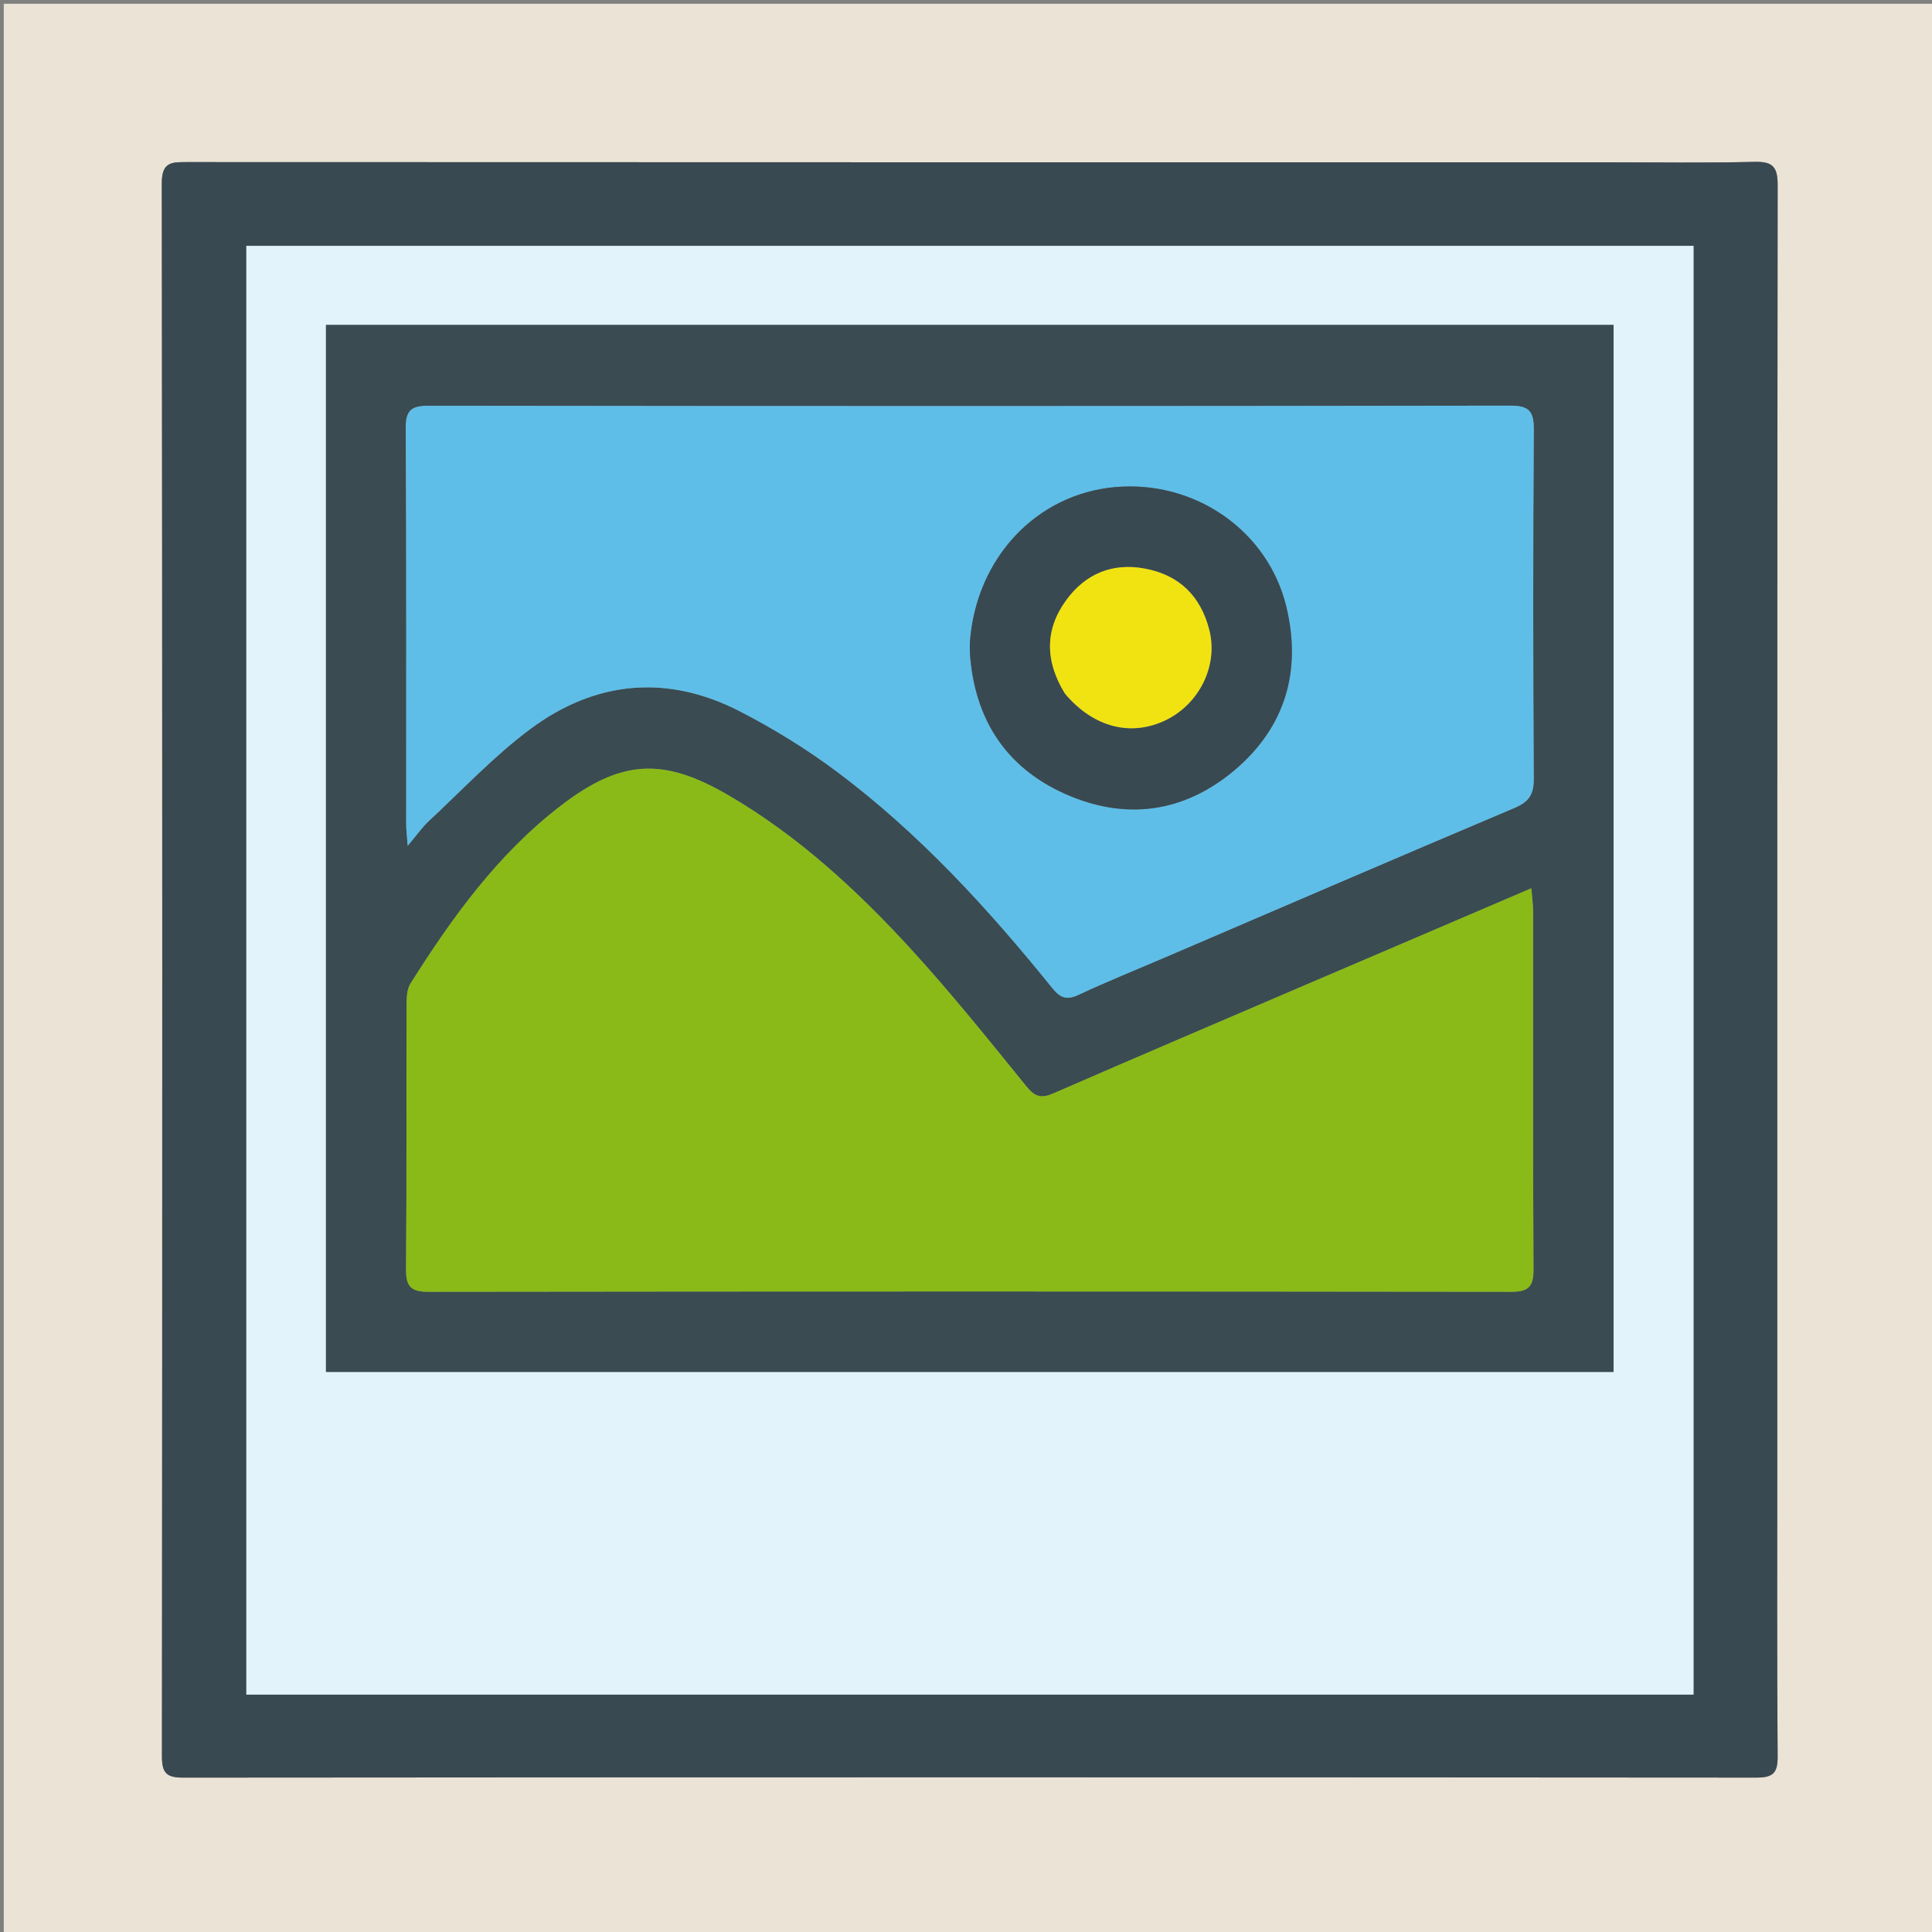
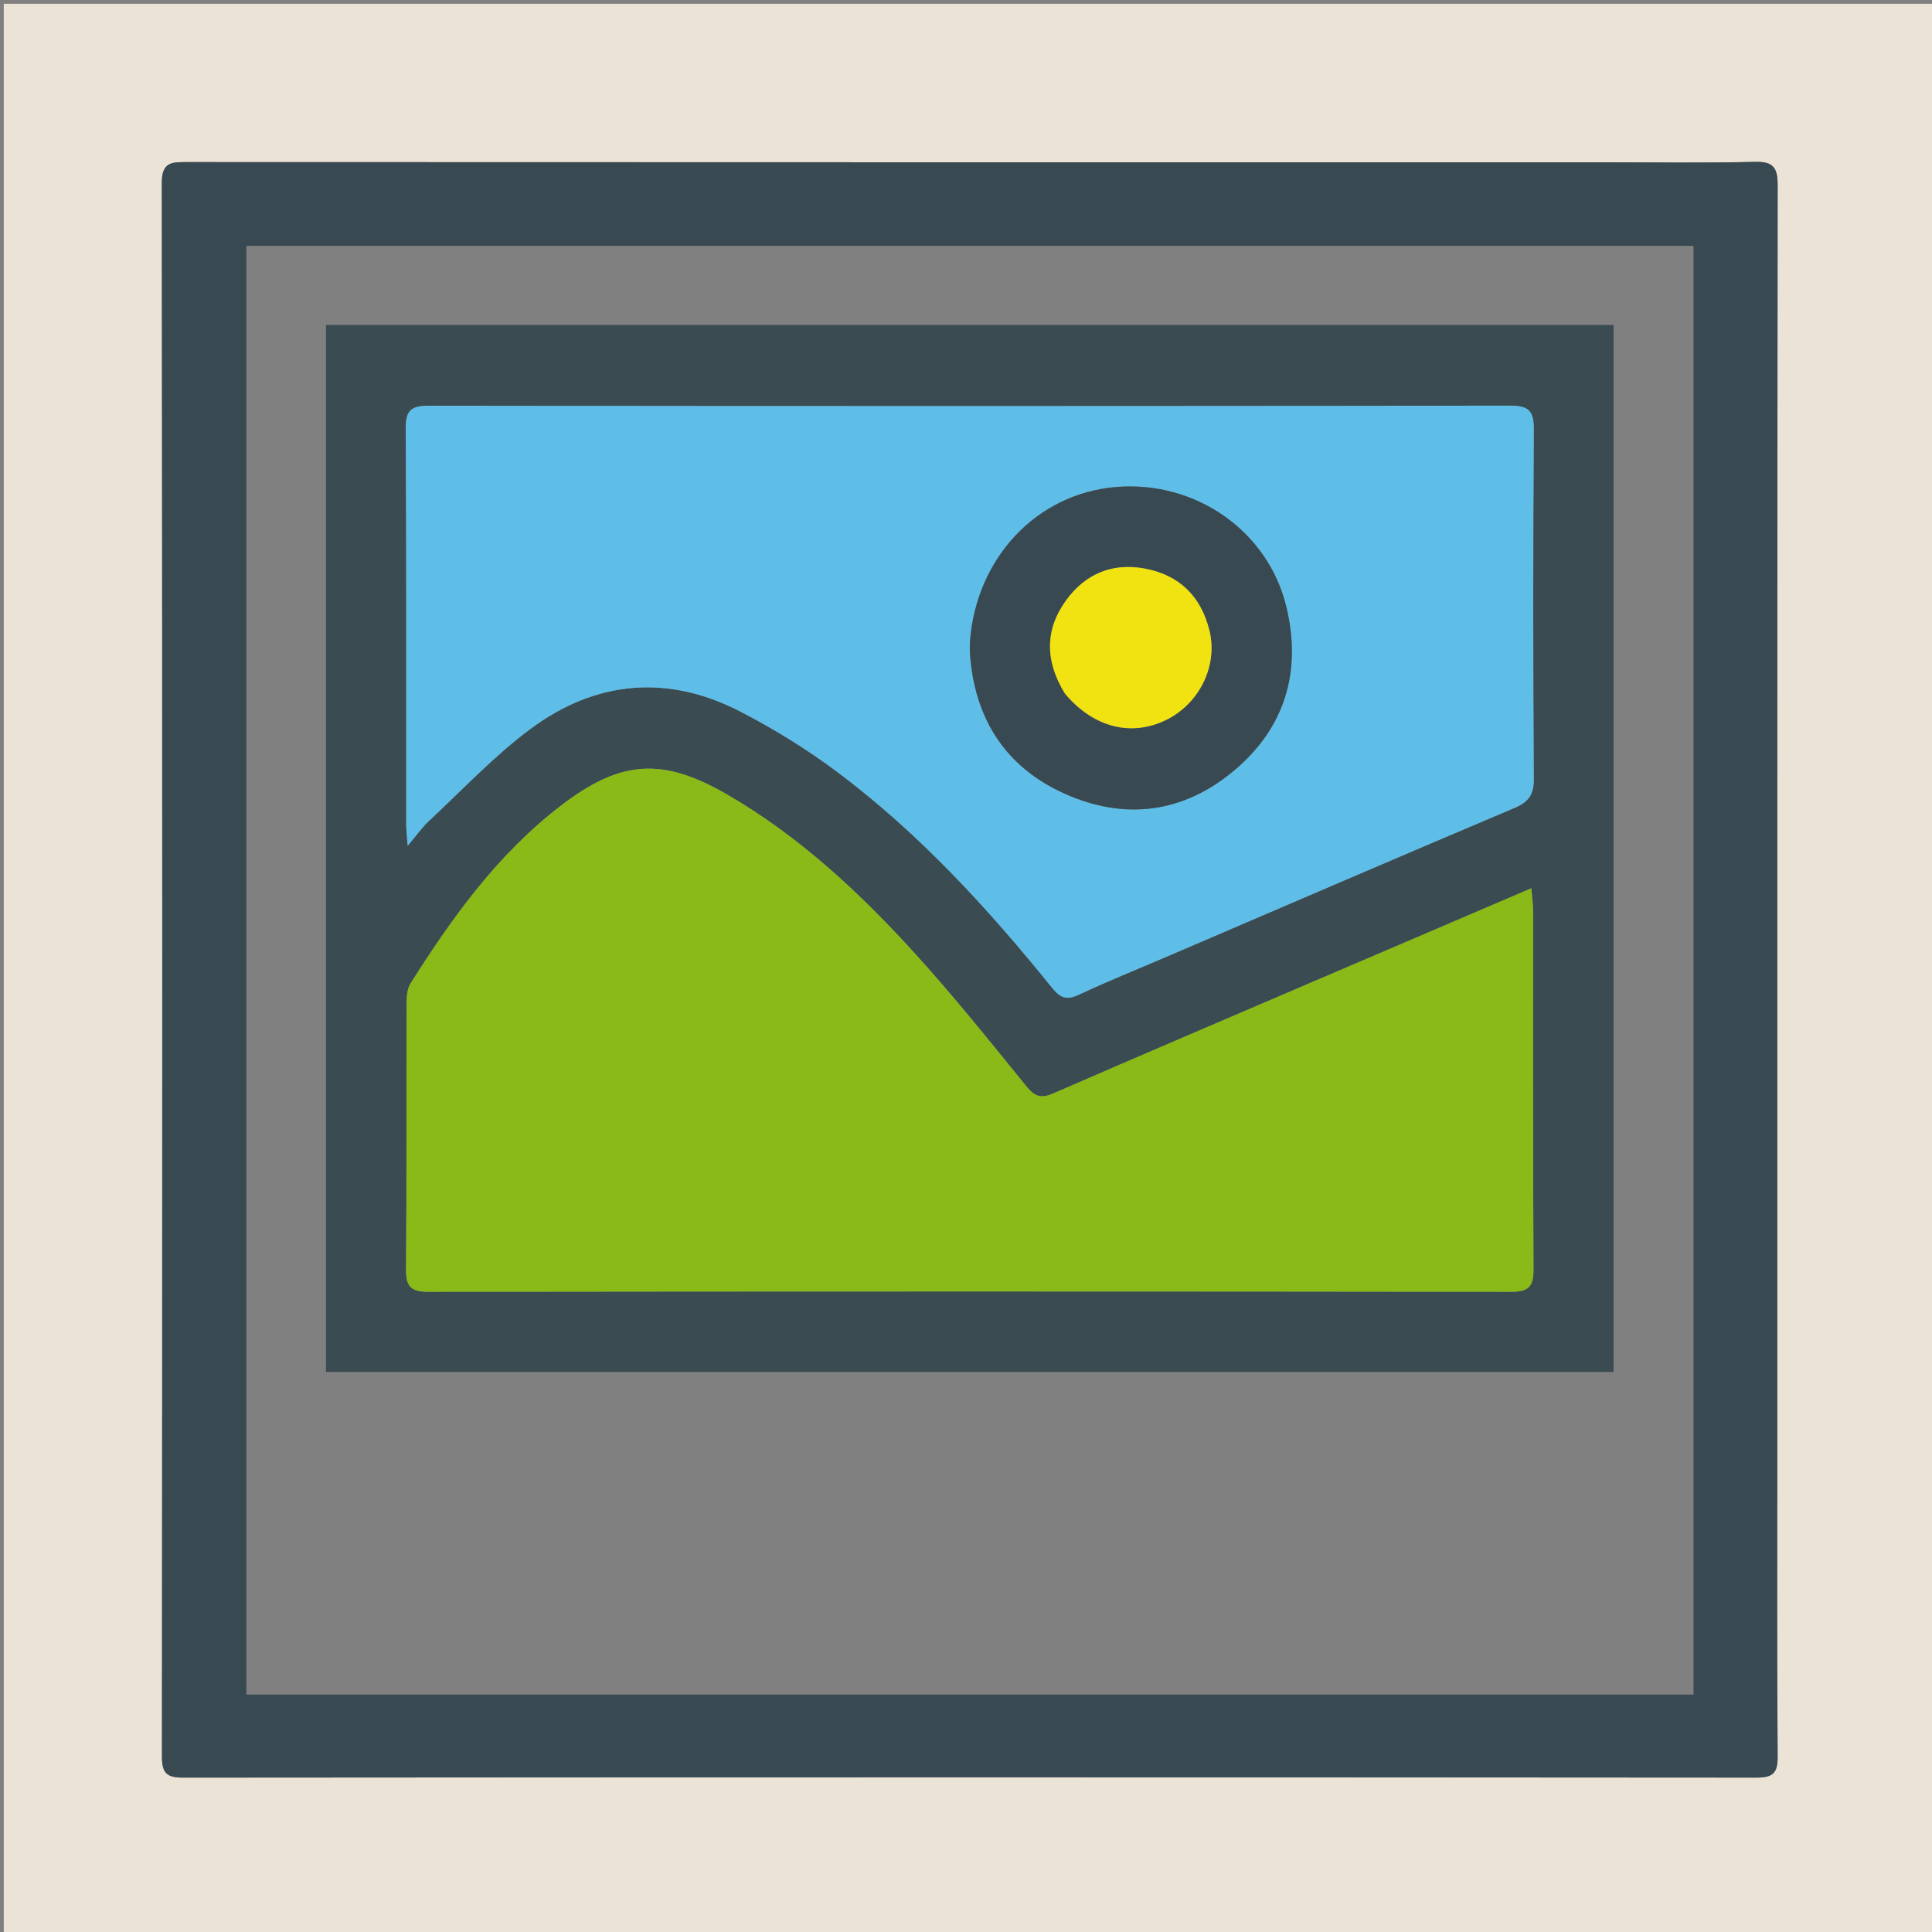
<svg xmlns="http://www.w3.org/2000/svg" version="1.1" id="Layer_1" x="0px" y="0px" width="100%" viewBox="0 0 512 512" enable-background="new 0 0 512 512" xml:space="preserve">
  <rect x="0" y="0" width="512" height="512" fill="#808080" stroke="none" />
  <path fill="#ebe3d5" opacity="1" stroke="none" d=" M1,196   C1,130.667 1,65.833 1,1   C171.667,1 342.333,1 513,1   C513,171.667 513,342.333 513,513   C342.333,513 171.667,513 1,513   C1,407.5 1,302 1,196  M424.5,43.006   C299.522,43.006 174.543,43.017 49.565,42.958   C45.517,42.956 42.876,42.891 42.882,48.507   C43.042,187.483 43.026,326.459 42.92,465.435   C42.916,469.787 44.061,471.089 48.507,471.085   C187.483,470.973 326.459,470.974 465.435,471.08   C469.787,471.083 471.126,469.943 471.091,465.492   C470.891,439.332 470.994,413.169 470.994,387.007   C470.994,274.36 470.964,161.712 471.093,49.065   C471.099,44.285 469.853,42.778 464.99,42.897   C451.834,43.218 438.664,43.007 424.5,43.006  z" />
  <path fill="#394951" opacity="1" stroke="none" d=" M425,43.006   C438.664,43.007 451.834,43.218 464.99,42.897   C469.853,42.778 471.099,44.285 471.093,49.065   C470.964,161.712 470.994,274.36 470.994,387.007   C470.994,413.169 470.891,439.332 471.091,465.492   C471.126,469.943 469.787,471.083 465.435,471.08   C326.459,470.974 187.483,470.973 48.507,471.085   C44.061,471.089 42.916,469.787 42.92,465.435   C43.026,326.459 43.042,187.483 42.882,48.507   C42.876,42.891 45.517,42.956 49.565,42.958   C174.543,43.017 299.522,43.006 425,43.006  M433.497,449.086   C438.594,449.086 443.69,449.086 448.804,449.086   C448.804,320.73 448.804,193.022 448.804,65.152   C320.817,65.152 193.109,65.152 65.284,65.152   C65.284,193.214 65.284,321.04 65.284,449.086   C187.934,449.086 310.216,449.086 433.497,449.086  z" />
-   <path fill="#E3F3FB" opacity="1" stroke="none" d=" M432.997,449.086   C310.216,449.086 187.934,449.086 65.284,449.086   C65.284,321.04 65.284,193.214 65.284,65.152   C193.109,65.152 320.817,65.152 448.804,65.152   C448.804,193.022 448.804,320.73 448.804,449.086   C443.69,449.086 438.594,449.086 432.997,449.086  M258.5,86.113   C201.221,86.113 143.941,86.113 86.389,86.113   C86.389,178.861 86.389,271.082 86.389,363.575   C200.222,363.575 313.778,363.575 427.611,363.575   C427.611,271.082 427.611,178.861 427.611,86.113   C371.393,86.113 315.446,86.113 258.5,86.113  z" />
  <path fill="#3A4B52" opacity="1" stroke="none" d=" M259,86.113   C315.446,86.113 371.393,86.113 427.611,86.113   C427.611,178.861 427.611,271.082 427.611,363.575   C313.778,363.575 200.222,363.575 86.389,363.575   C86.389,271.082 86.389,178.861 86.389,86.113   C143.941,86.113 201.221,86.113 259,86.113  M345.669,261.128   C323.479,270.655 301.267,280.13 279.126,289.77   C275.985,291.137 274.291,290.702 272.056,287.951   C262.084,275.673 252.183,263.297 241.513,251.636   C227.199,235.995 211.638,221.623 193.182,210.829   C175.719,200.615 164.589,201.247 148.57,213.557   C131.927,226.348 119.848,243.105 108.786,260.644   C107.817,262.18 107.746,264.461 107.741,266.398   C107.673,289.727 107.8,313.057 107.607,336.385   C107.569,340.927 108.891,342.346 113.517,342.34   C209.168,342.22 304.818,342.221 400.468,342.339   C405.071,342.345 406.418,340.963 406.393,336.4   C406.223,304.74 406.31,273.078 406.286,241.417   C406.284,239.693 406.023,237.969 405.814,235.4   C385.474,244.116 365.929,252.491 345.669,261.128  M309.04,253.594   C339.783,240.41 370.496,227.155 401.309,214.135   C405.111,212.529 406.488,210.61 406.463,206.44   C406.282,175.623 406.261,144.803 406.472,113.986   C406.506,109.066 405.359,107.49 400.155,107.499   C304.702,107.662 209.248,107.649 113.794,107.526   C109.147,107.52 107.492,108.548 107.523,113.537   C107.734,148.518 107.631,183.502 107.649,218.485   C107.649,220.002 107.853,221.519 108.043,224.149   C110.46,221.293 111.882,219.223 113.678,217.555   C122.555,209.303 130.923,200.339 140.605,193.154   C157.831,180.37 176.852,178.6 196.118,188.537   C205.097,193.168 213.829,198.542 221.91,204.597   C243.639,220.878 261.868,240.788 278.86,261.839   C281.039,264.539 282.713,265.105 285.89,263.614   C293.268,260.15 300.843,257.108 309.04,253.594  z" />
  <path fill="#8ABA18" opacity="1" stroke="none" d=" M346.026,260.997   C365.929,252.491 385.474,244.116 405.814,235.4   C406.023,237.969 406.284,239.693 406.286,241.417   C406.31,273.078 406.223,304.74 406.393,336.4   C406.418,340.963 405.071,342.345 400.468,342.339   C304.818,342.221 209.168,342.22 113.517,342.34   C108.891,342.346 107.569,340.927 107.607,336.385   C107.8,313.057 107.673,289.727 107.741,266.398   C107.746,264.461 107.817,262.18 108.786,260.644   C119.848,243.105 131.927,226.348 148.57,213.557   C164.589,201.247 175.719,200.615 193.182,210.829   C211.638,221.623 227.199,235.995 241.513,251.636   C252.183,263.297 262.084,275.673 272.056,287.951   C274.291,290.702 275.985,291.137 279.126,289.77   C301.267,280.13 323.479,270.655 346.026,260.997  z" />
  <path fill="#5EBEE8" opacity="1" stroke="none" d=" M308.689,253.744   C300.843,257.108 293.268,260.15 285.89,263.614   C282.713,265.105 281.039,264.539 278.86,261.839   C261.868,240.788 243.639,220.878 221.91,204.597   C213.829,198.542 205.097,193.168 196.118,188.537   C176.852,178.6 157.831,180.37 140.605,193.154   C130.923,200.339 122.555,209.303 113.678,217.555   C111.882,219.223 110.46,221.293 108.043,224.149   C107.853,221.519 107.649,220.002 107.649,218.485   C107.631,183.502 107.734,148.518 107.523,113.537   C107.492,108.548 109.147,107.52 113.794,107.526   C209.248,107.649 304.702,107.662 400.155,107.499   C405.359,107.49 406.506,109.066 406.472,113.986   C406.261,144.803 406.282,175.623 406.463,206.44   C406.488,210.61 405.111,212.529 401.309,214.135   C370.496,227.155 339.783,240.41 308.689,253.744  M257.018,170.588   C257.023,171.421 256.982,172.257 257.038,173.086   C258.22,190.372 266.392,203.285 282.197,210.357   C298.151,217.496 313.664,215.466 327.1,204.157   C340.543,192.843 344.979,177.951 340.927,160.937   C336.085,140.602 316.652,127.214 295.512,129.084   C274.698,130.926 258.656,147.855 257.018,170.588  z" />
  <path fill="#394951" opacity="1" stroke="none" d=" M257.033,170.131   C258.656,147.855 274.698,130.926 295.512,129.084   C316.652,127.214 336.085,140.602 340.927,160.937   C344.979,177.951 340.543,192.843 327.1,204.157   C313.664,215.466 298.151,217.496 282.197,210.357   C266.392,203.285 258.22,190.372 257.038,173.086   C256.982,172.257 257.023,171.421 257.033,170.131  M282.368,184.03   C289.781,192.811 299.808,195.338 309.088,190.764   C317.913,186.414 322.843,176.31 320.483,166.971   C318.237,158.083 312.617,152.446 303.529,150.707   C294.818,149.04 287.623,152.072 282.523,159.101   C276.873,166.888 276.927,175.187 282.368,184.03  z" />
  <path fill="#F1E311" opacity="1" stroke="none" d=" M282.162,183.722   C276.927,175.187 276.873,166.888 282.523,159.101   C287.623,152.072 294.818,149.04 303.529,150.707   C312.617,152.446 318.237,158.083 320.483,166.971   C322.843,176.31 317.913,186.414 309.088,190.764   C299.808,195.338 289.781,192.811 282.162,183.722  z" />
</svg>